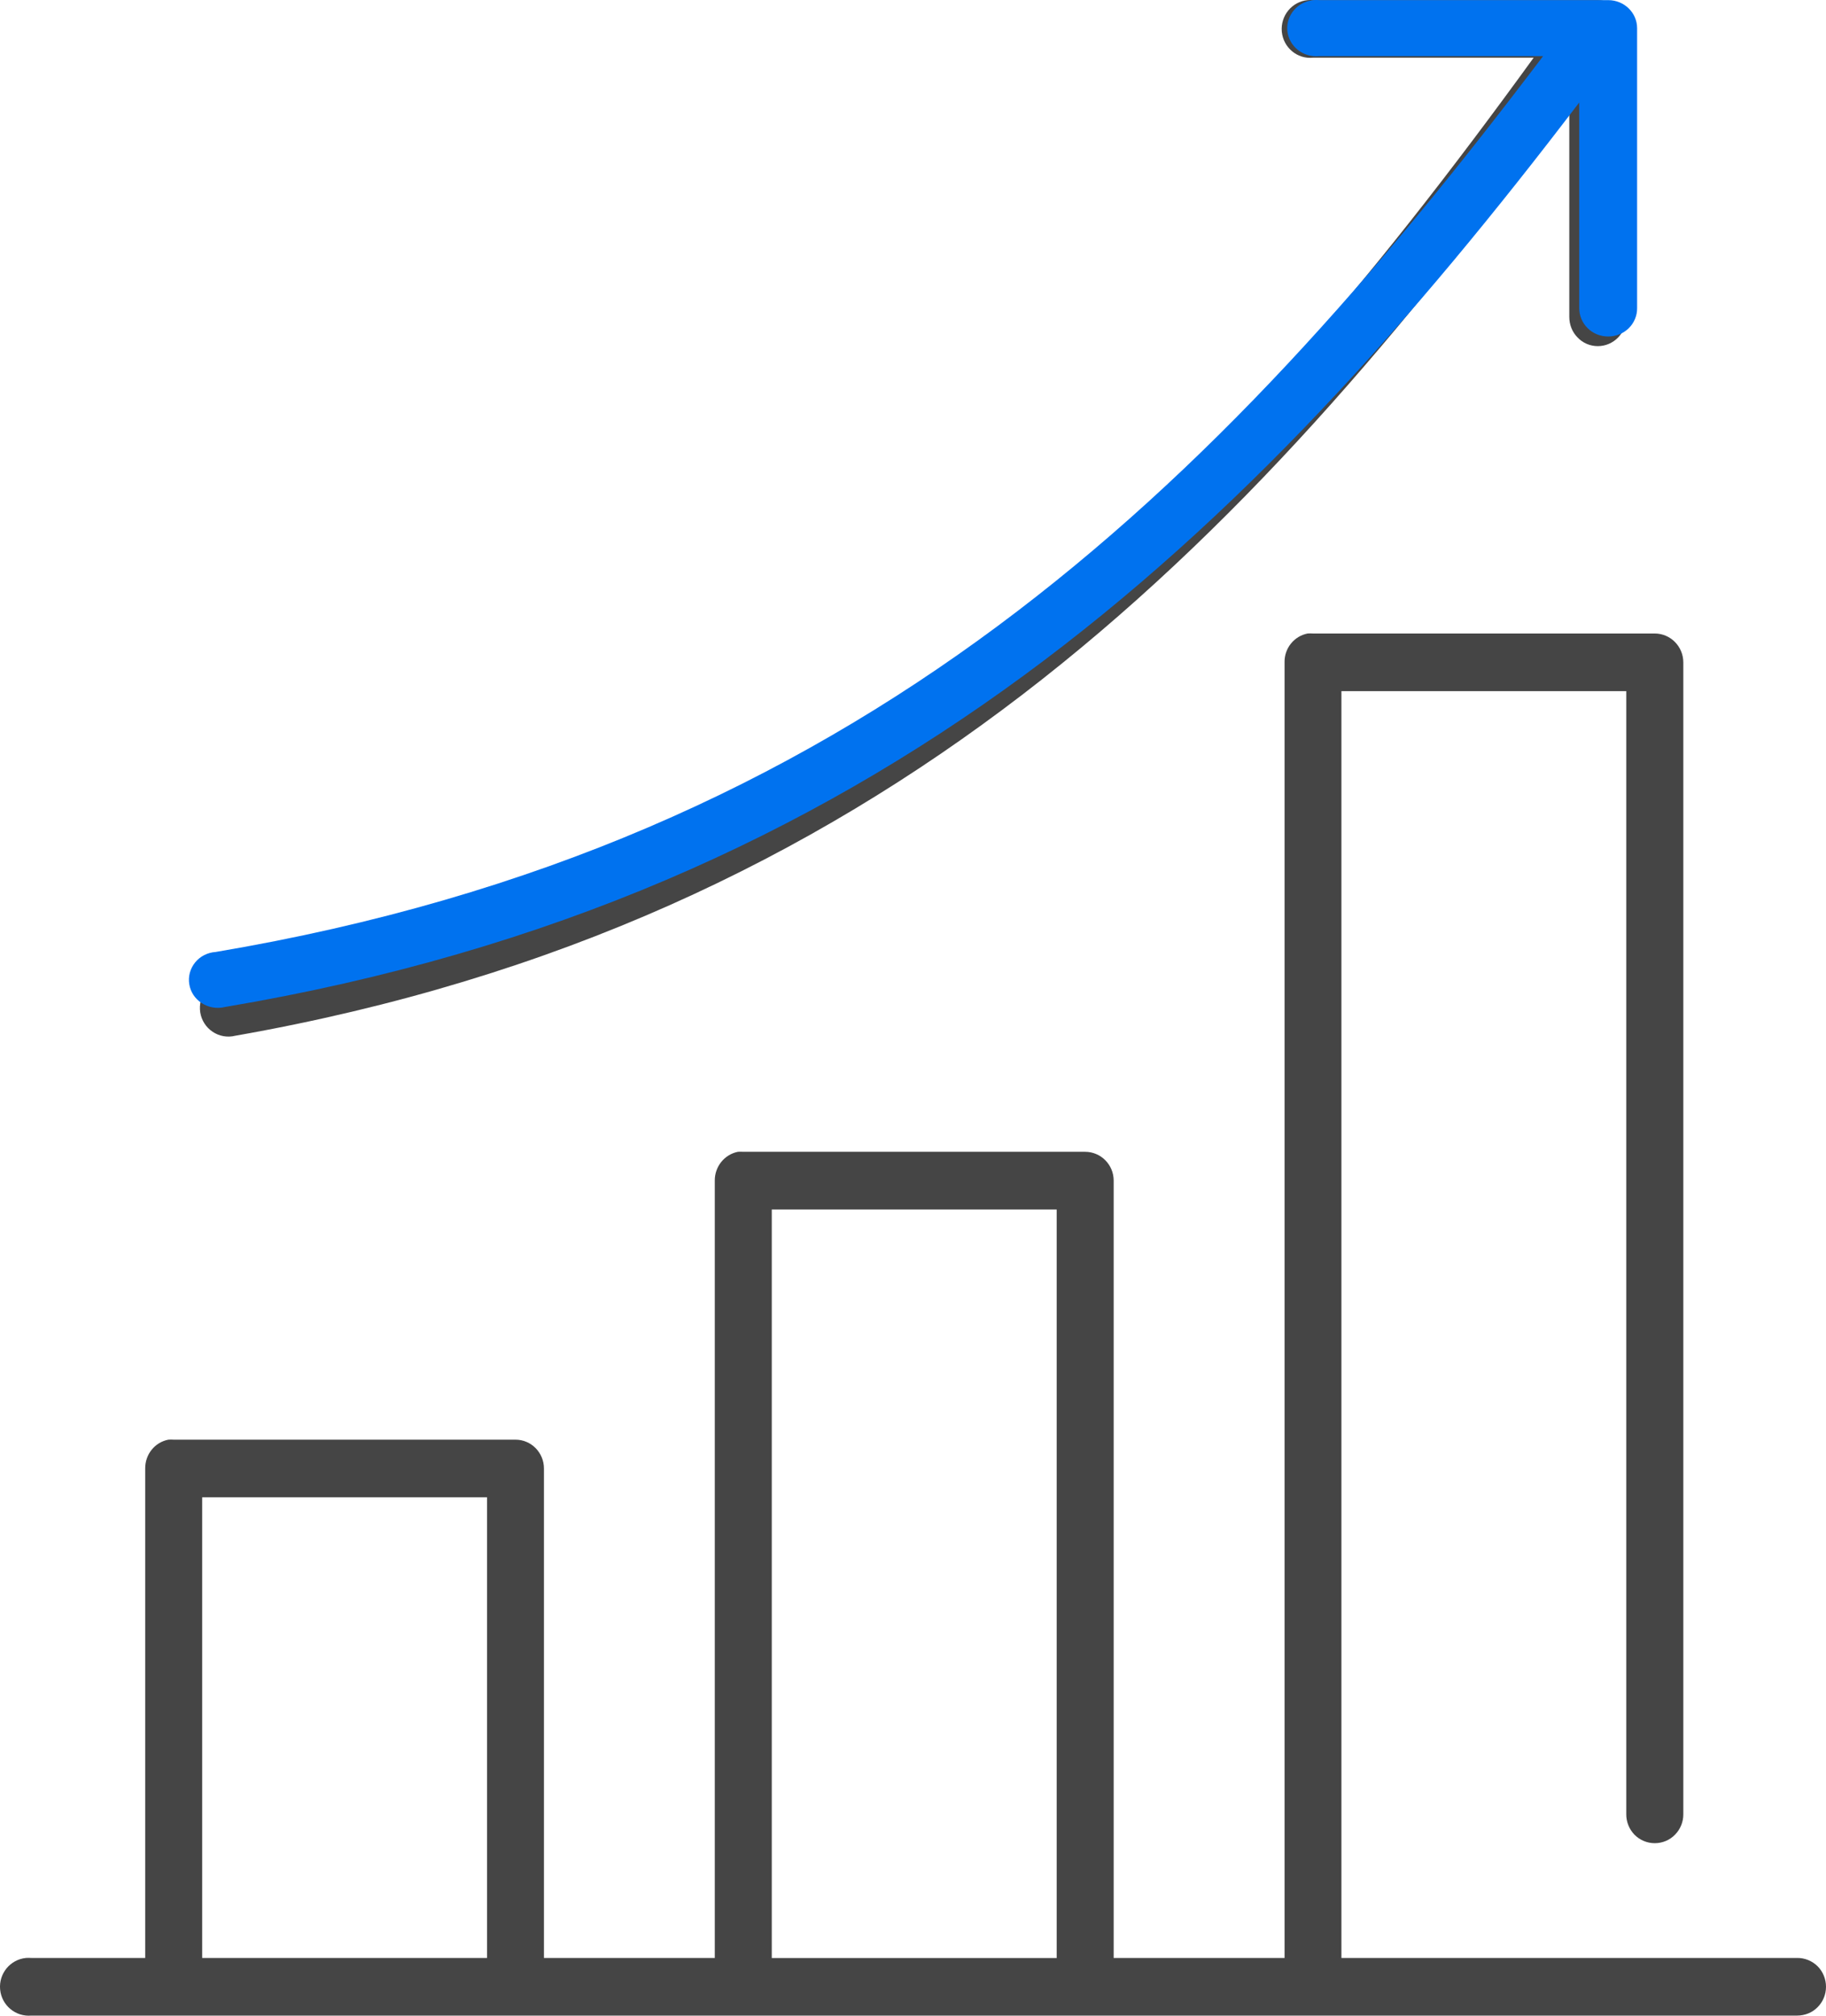
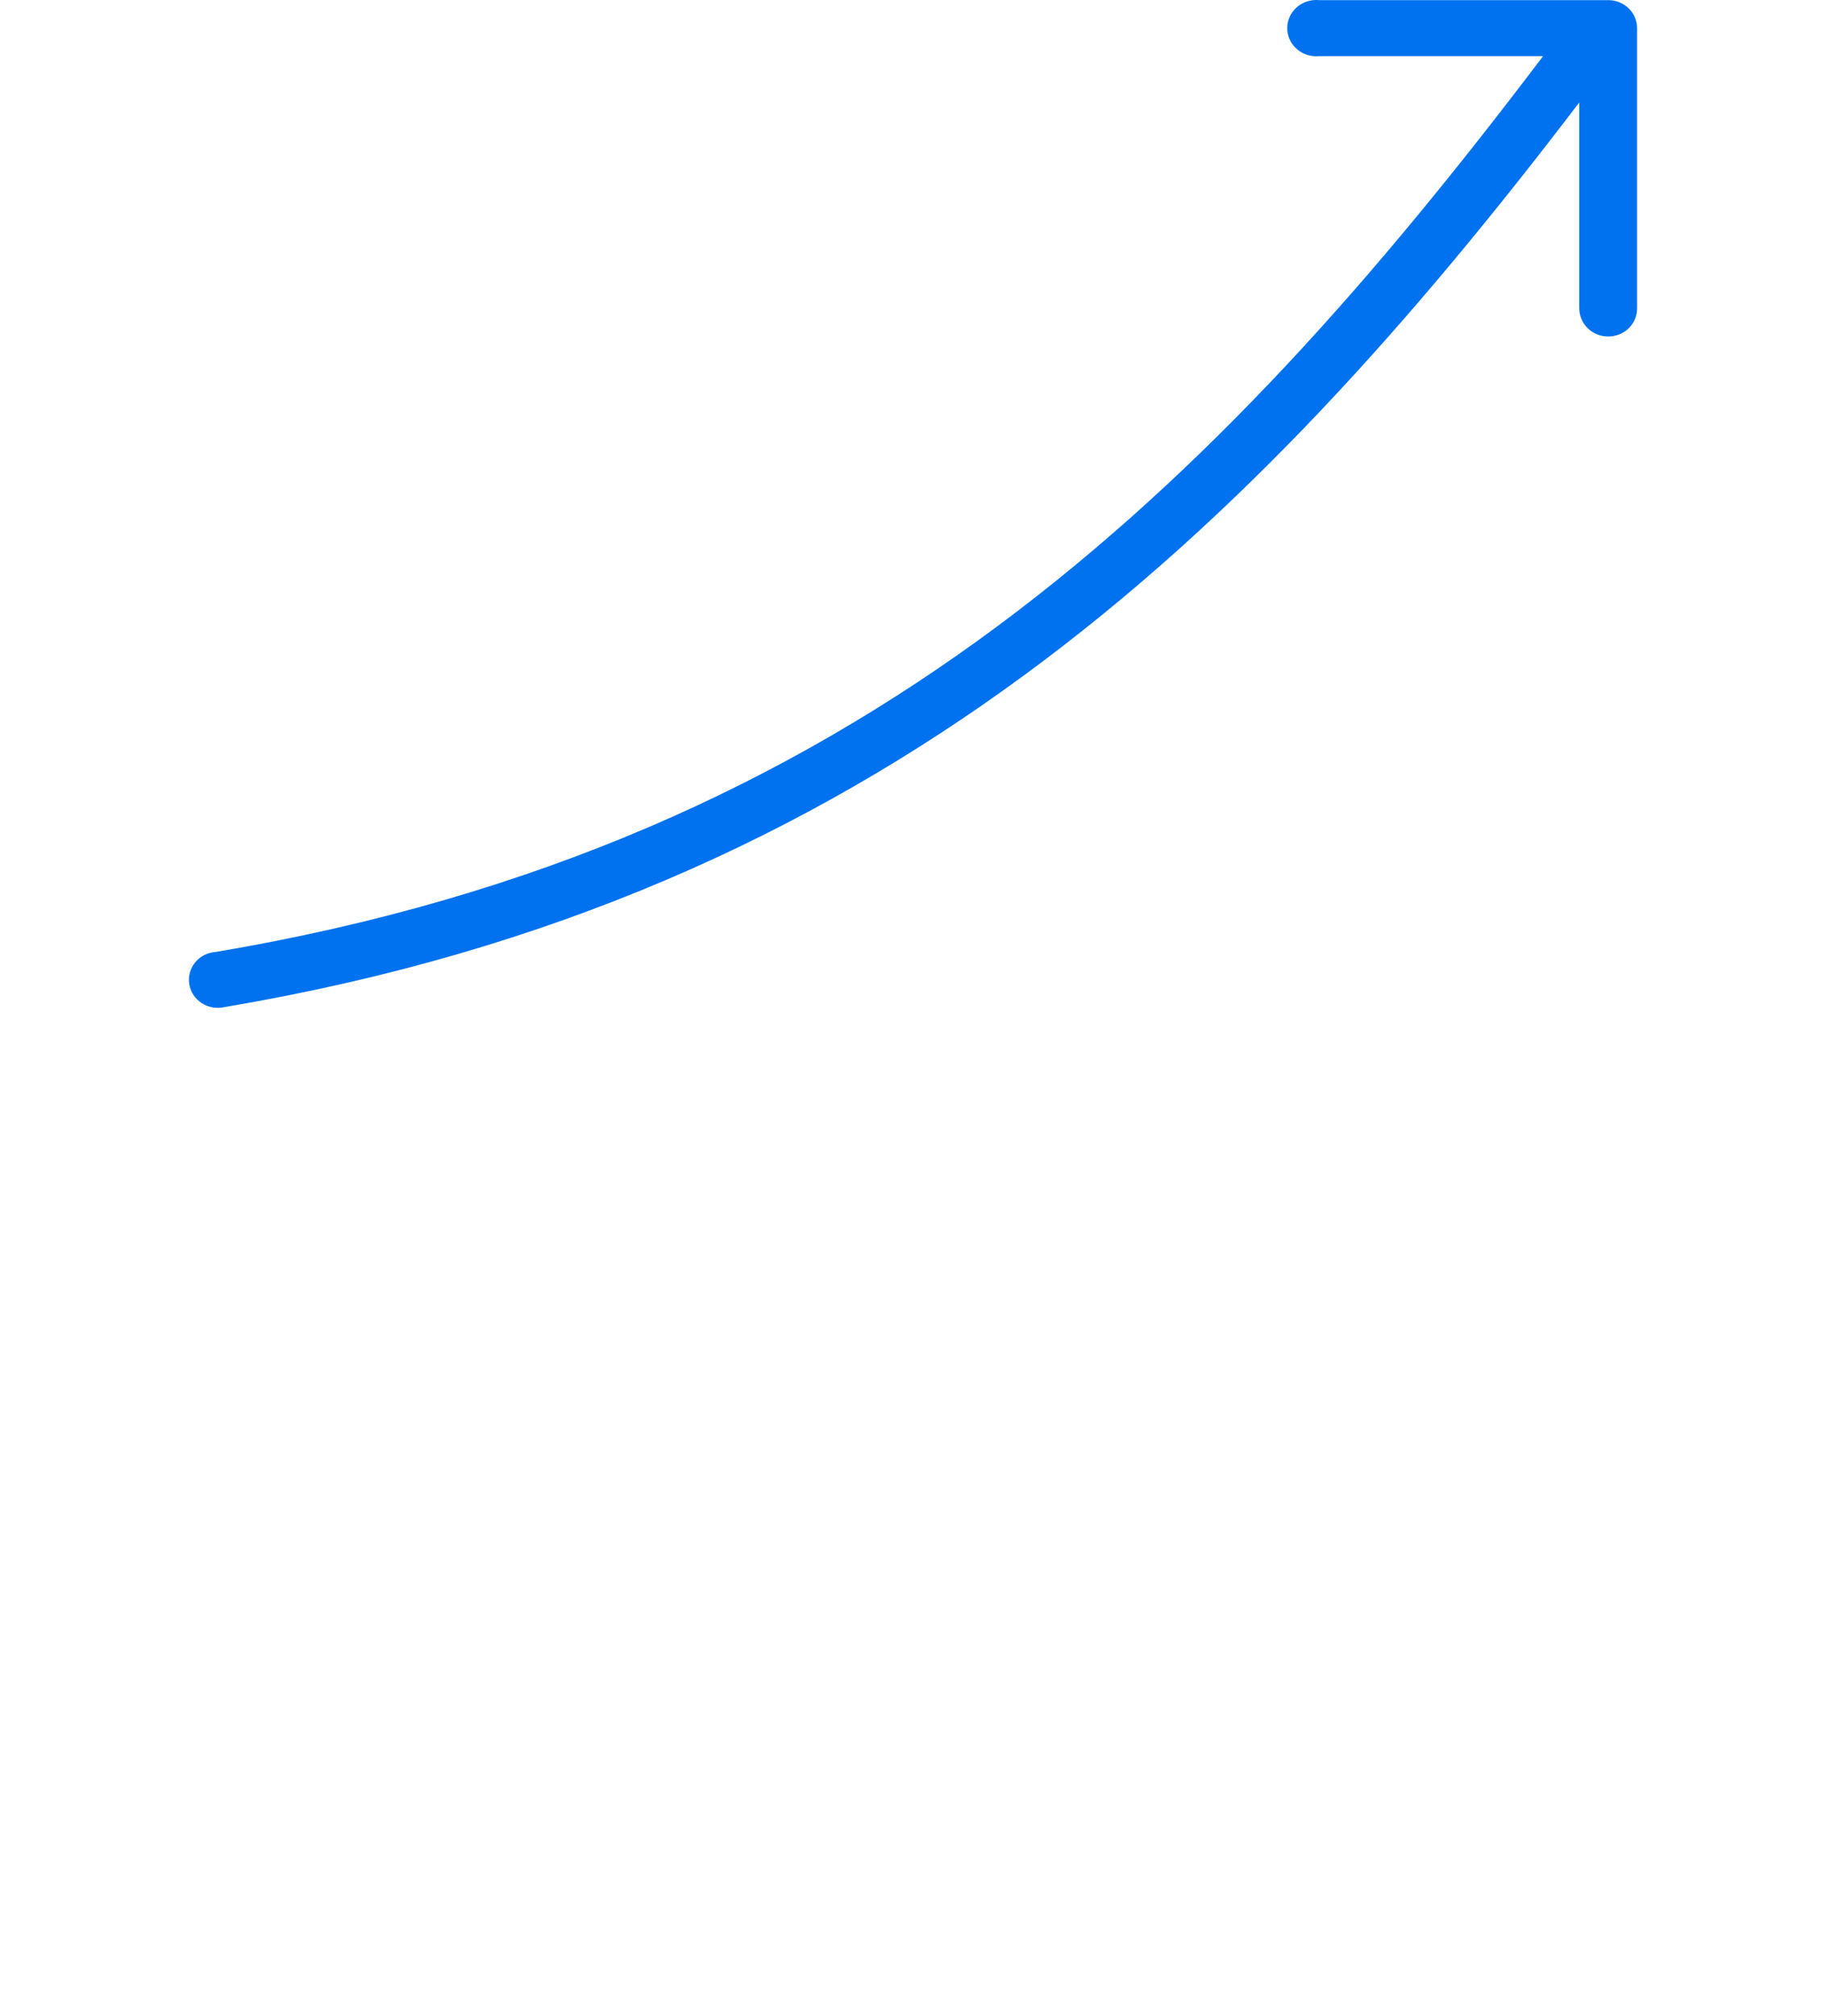
<svg xmlns="http://www.w3.org/2000/svg" width="29px" height="32px" viewBox="0 0 29 32" version="1.1">
  <title>noun-bar-chart-1035227-FFFFFF</title>
  <g id="Welcome" stroke="none" stroke-width="1" fill="none" fill-rule="evenodd">
    <g id="Mega-Menu" transform="translate(-513, -323)">
      <g id="noun-bar-chart-1035227-FFFFFF" transform="translate(513, 323)">
-         <path d="M20.767,0.002 C20.517,0.026 20.335,0.25 20.357,0.502 C20.381,0.755 20.602,0.941 20.852,0.916 L24.357,0.916 C19.215,8.009 13.656,13.774 3.593,15.544 C3.468,15.553 3.349,15.615 3.273,15.714 C3.194,15.816 3.161,15.945 3.18,16.071 C3.2,16.197 3.27,16.308 3.376,16.379 C3.481,16.45 3.612,16.474 3.735,16.443 C13.963,14.645 19.771,8.733 24.923,1.674 L24.923,5.03 C24.923,5.154 24.969,5.271 25.054,5.357 C25.138,5.446 25.254,5.495 25.376,5.495 C25.497,5.495 25.613,5.446 25.699,5.357 C25.782,5.271 25.83,5.154 25.828,5.03 L25.828,0.46 C25.828,0.208 25.626,0.002 25.376,0.002 L20.852,0.002 C20.824,-0.001 20.795,-0.001 20.767,0.002 L20.767,0.002 Z M20.767,10.057 C20.552,10.099 20.396,10.292 20.401,10.516 L20.401,31.083 L17.687,31.083 L17.687,18.742 C17.687,18.489 17.483,18.285 17.233,18.285 L11.806,18.285 C11.777,18.283 11.749,18.283 11.72,18.285 C11.506,18.327 11.35,18.52 11.352,18.742 L11.352,31.083 L8.639,31.083 L8.639,23.313 C8.639,23.061 8.437,22.855 8.187,22.855 L2.76,22.855 C2.731,22.853 2.703,22.853 2.674,22.855 C2.457,22.897 2.304,23.09 2.306,23.313 L2.306,31.083 L0.498,31.083 C0.469,31.081 0.441,31.081 0.412,31.083 C0.162,31.108 -0.022,31.331 0.002,31.584 C0.026,31.836 0.248,32.02 0.498,31.998 L28.542,31.998 C28.662,31.998 28.781,31.952 28.866,31.865 C28.952,31.779 29,31.664 29,31.54 C29,31.418 28.952,31.3 28.866,31.214 C28.781,31.13 28.662,31.081 28.542,31.083 L21.304,31.083 L21.304,10.972 L25.828,10.972 L25.828,28.798 C25.826,28.92 25.874,29.039 25.958,29.126 C26.043,29.212 26.159,29.261 26.28,29.261 C26.403,29.261 26.519,29.212 26.602,29.126 C26.688,29.039 26.736,28.92 26.734,28.798 L26.734,10.516 C26.734,10.263 26.53,10.057 26.28,10.057 L20.853,10.057 C20.824,10.055 20.796,10.055 20.767,10.057 L20.767,10.057 Z M12.257,19.201 L16.782,19.201 L16.782,31.084 L12.257,31.084 L12.257,19.201 Z M3.211,23.77 L7.735,23.77 L7.735,31.083 L3.211,31.083 L3.211,23.77 Z" id="Shape" fill="#454545" fill-rule="nonzero" />
        <path d="M20.861,0.002 C20.607,0.025 20.423,0.243 20.445,0.488 C20.469,0.734 20.694,0.915 20.948,0.891 L24.507,0.891 C19.285,7.787 13.642,13.392 3.424,15.113 C3.297,15.121 3.177,15.182 3.099,15.279 C3.019,15.378 2.986,15.503 3.006,15.625 C3.026,15.748 3.097,15.856 3.204,15.925 C3.311,15.994 3.444,16.017 3.569,15.987 C13.953,14.238 19.851,8.491 25.081,1.627 L25.081,4.89 C25.081,5.011 25.128,5.125 25.214,5.209 C25.299,5.295 25.417,5.342 25.541,5.342 C25.664,5.342 25.782,5.295 25.869,5.209 C25.953,5.125 26.002,5.011 26,4.89 L26,0.447 C26,0.202 25.795,0.002 25.541,0.002 L20.948,0.002 C20.919,-0.001 20.89,-0.001 20.861,0.002 L20.861,0.002 Z" id="Path" fill="#0072EF" />
      </g>
    </g>
  </g>
</svg>